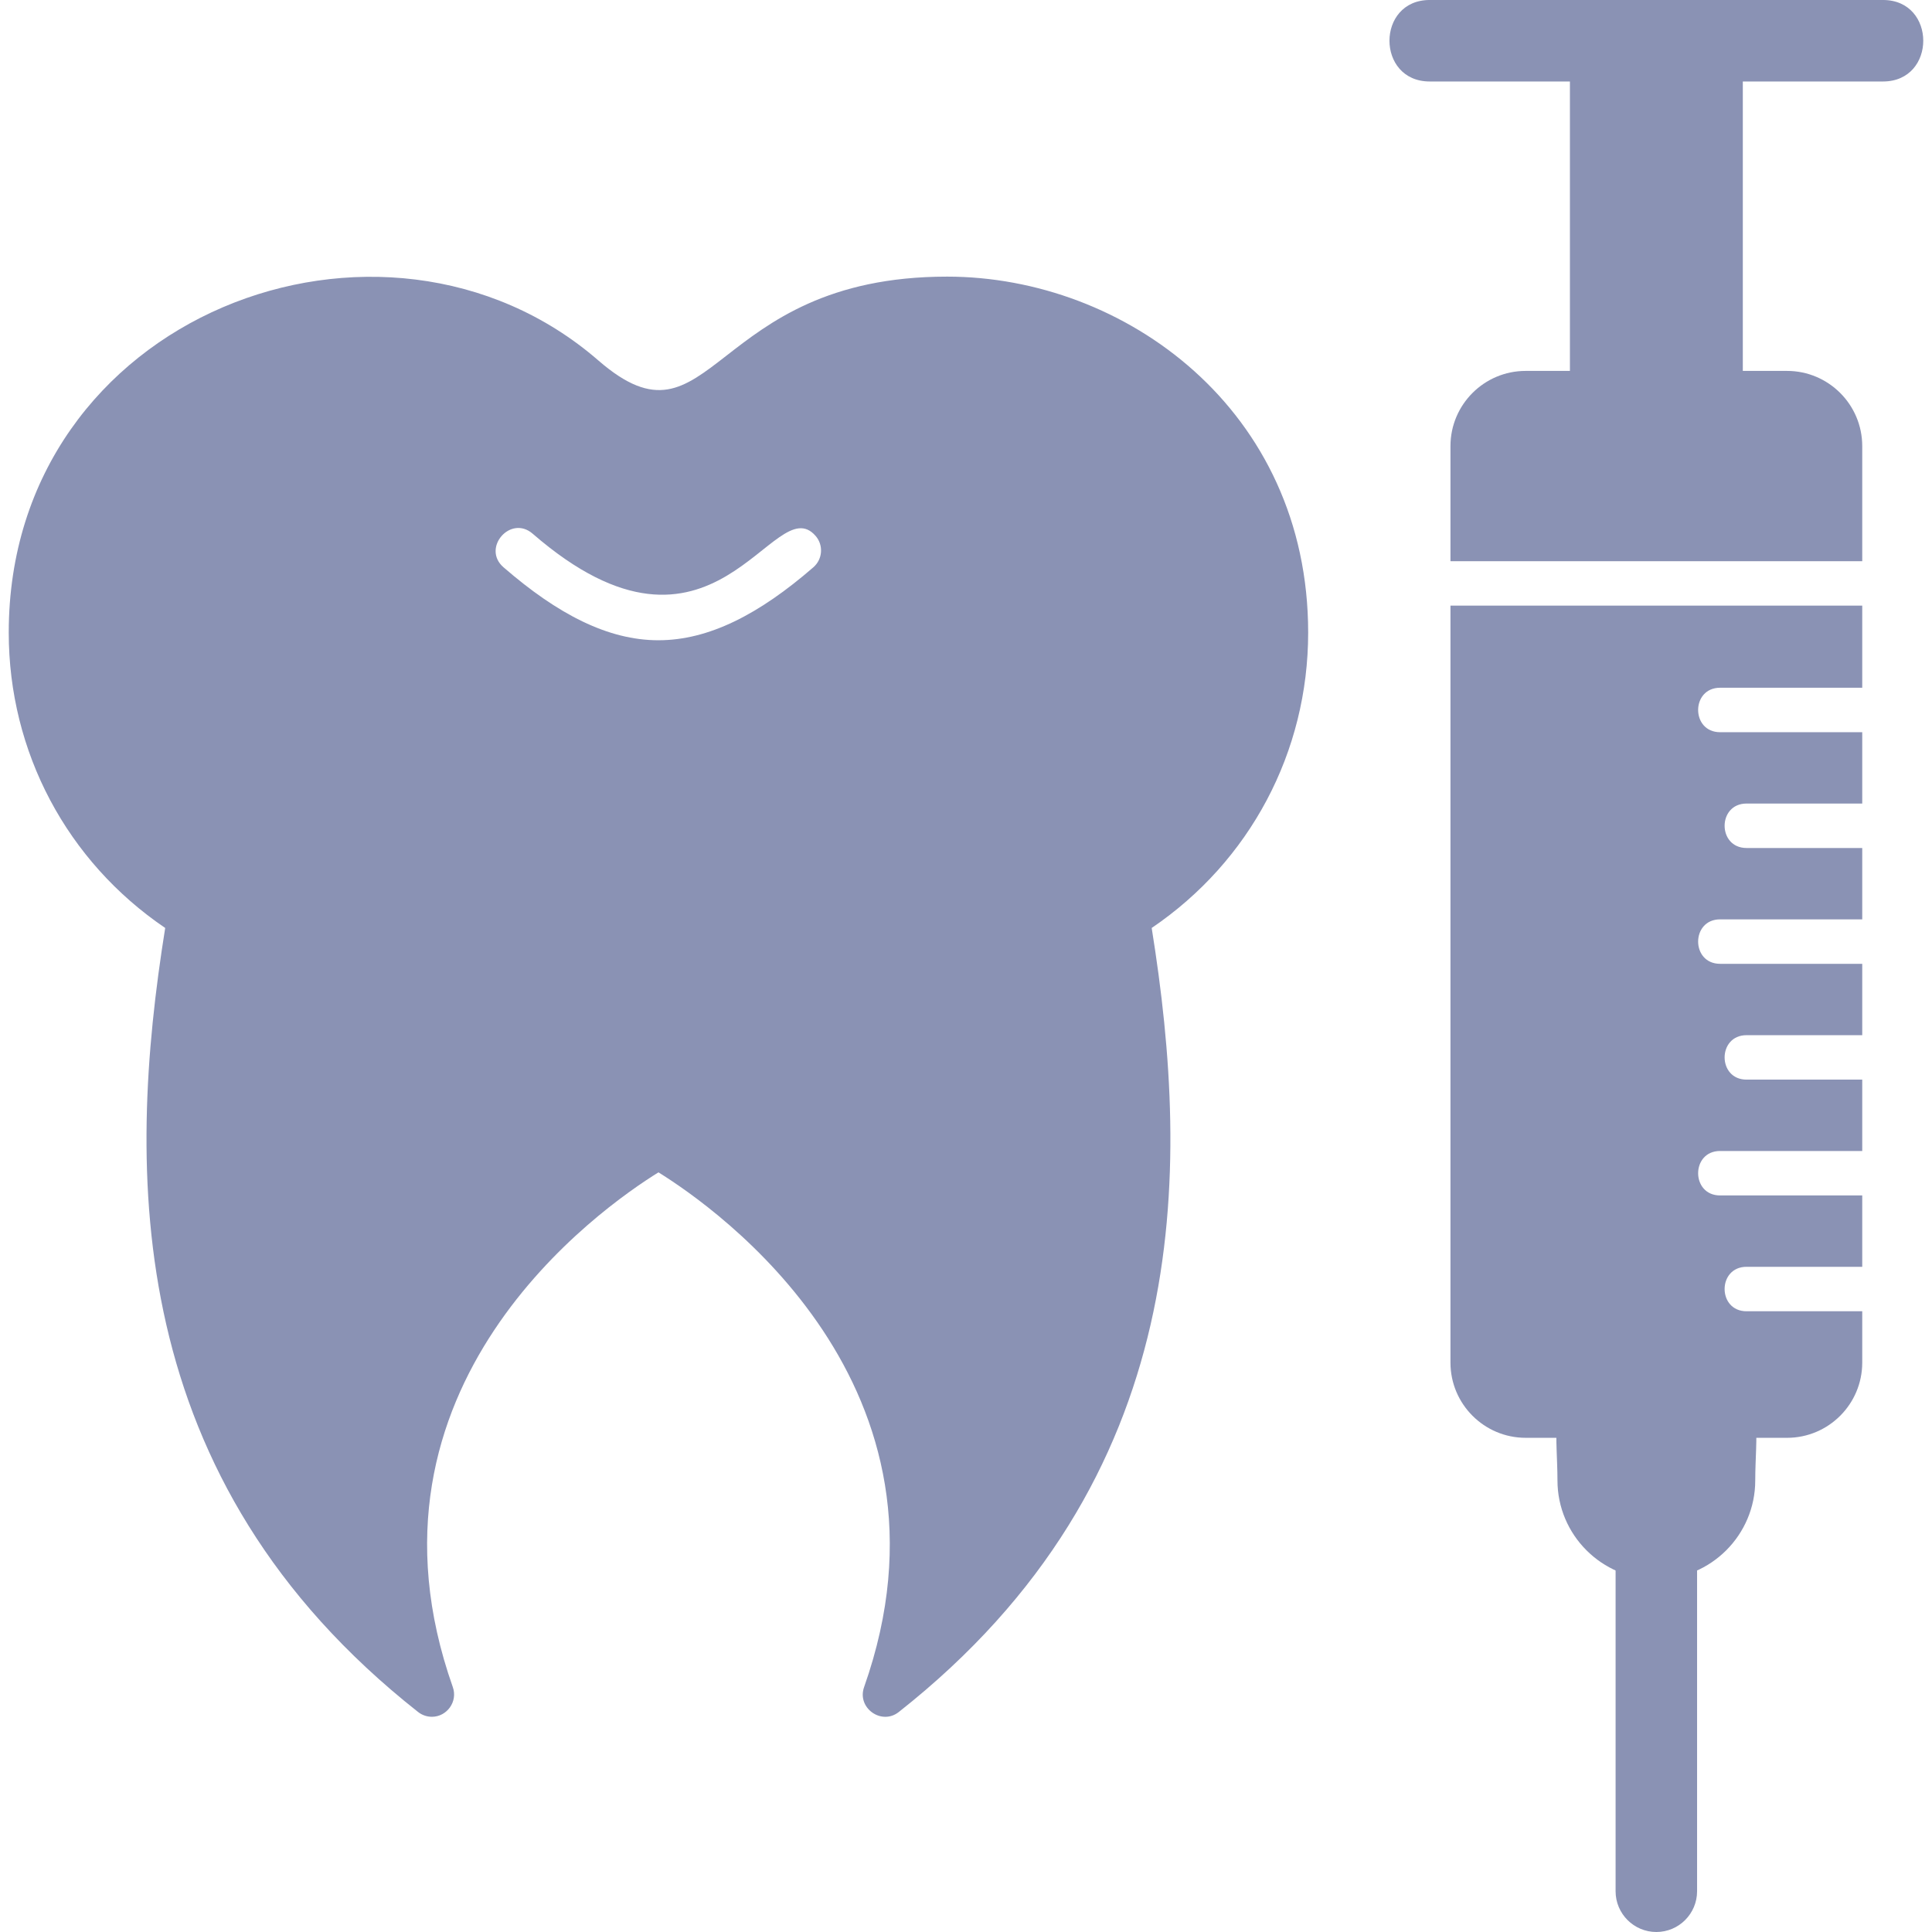
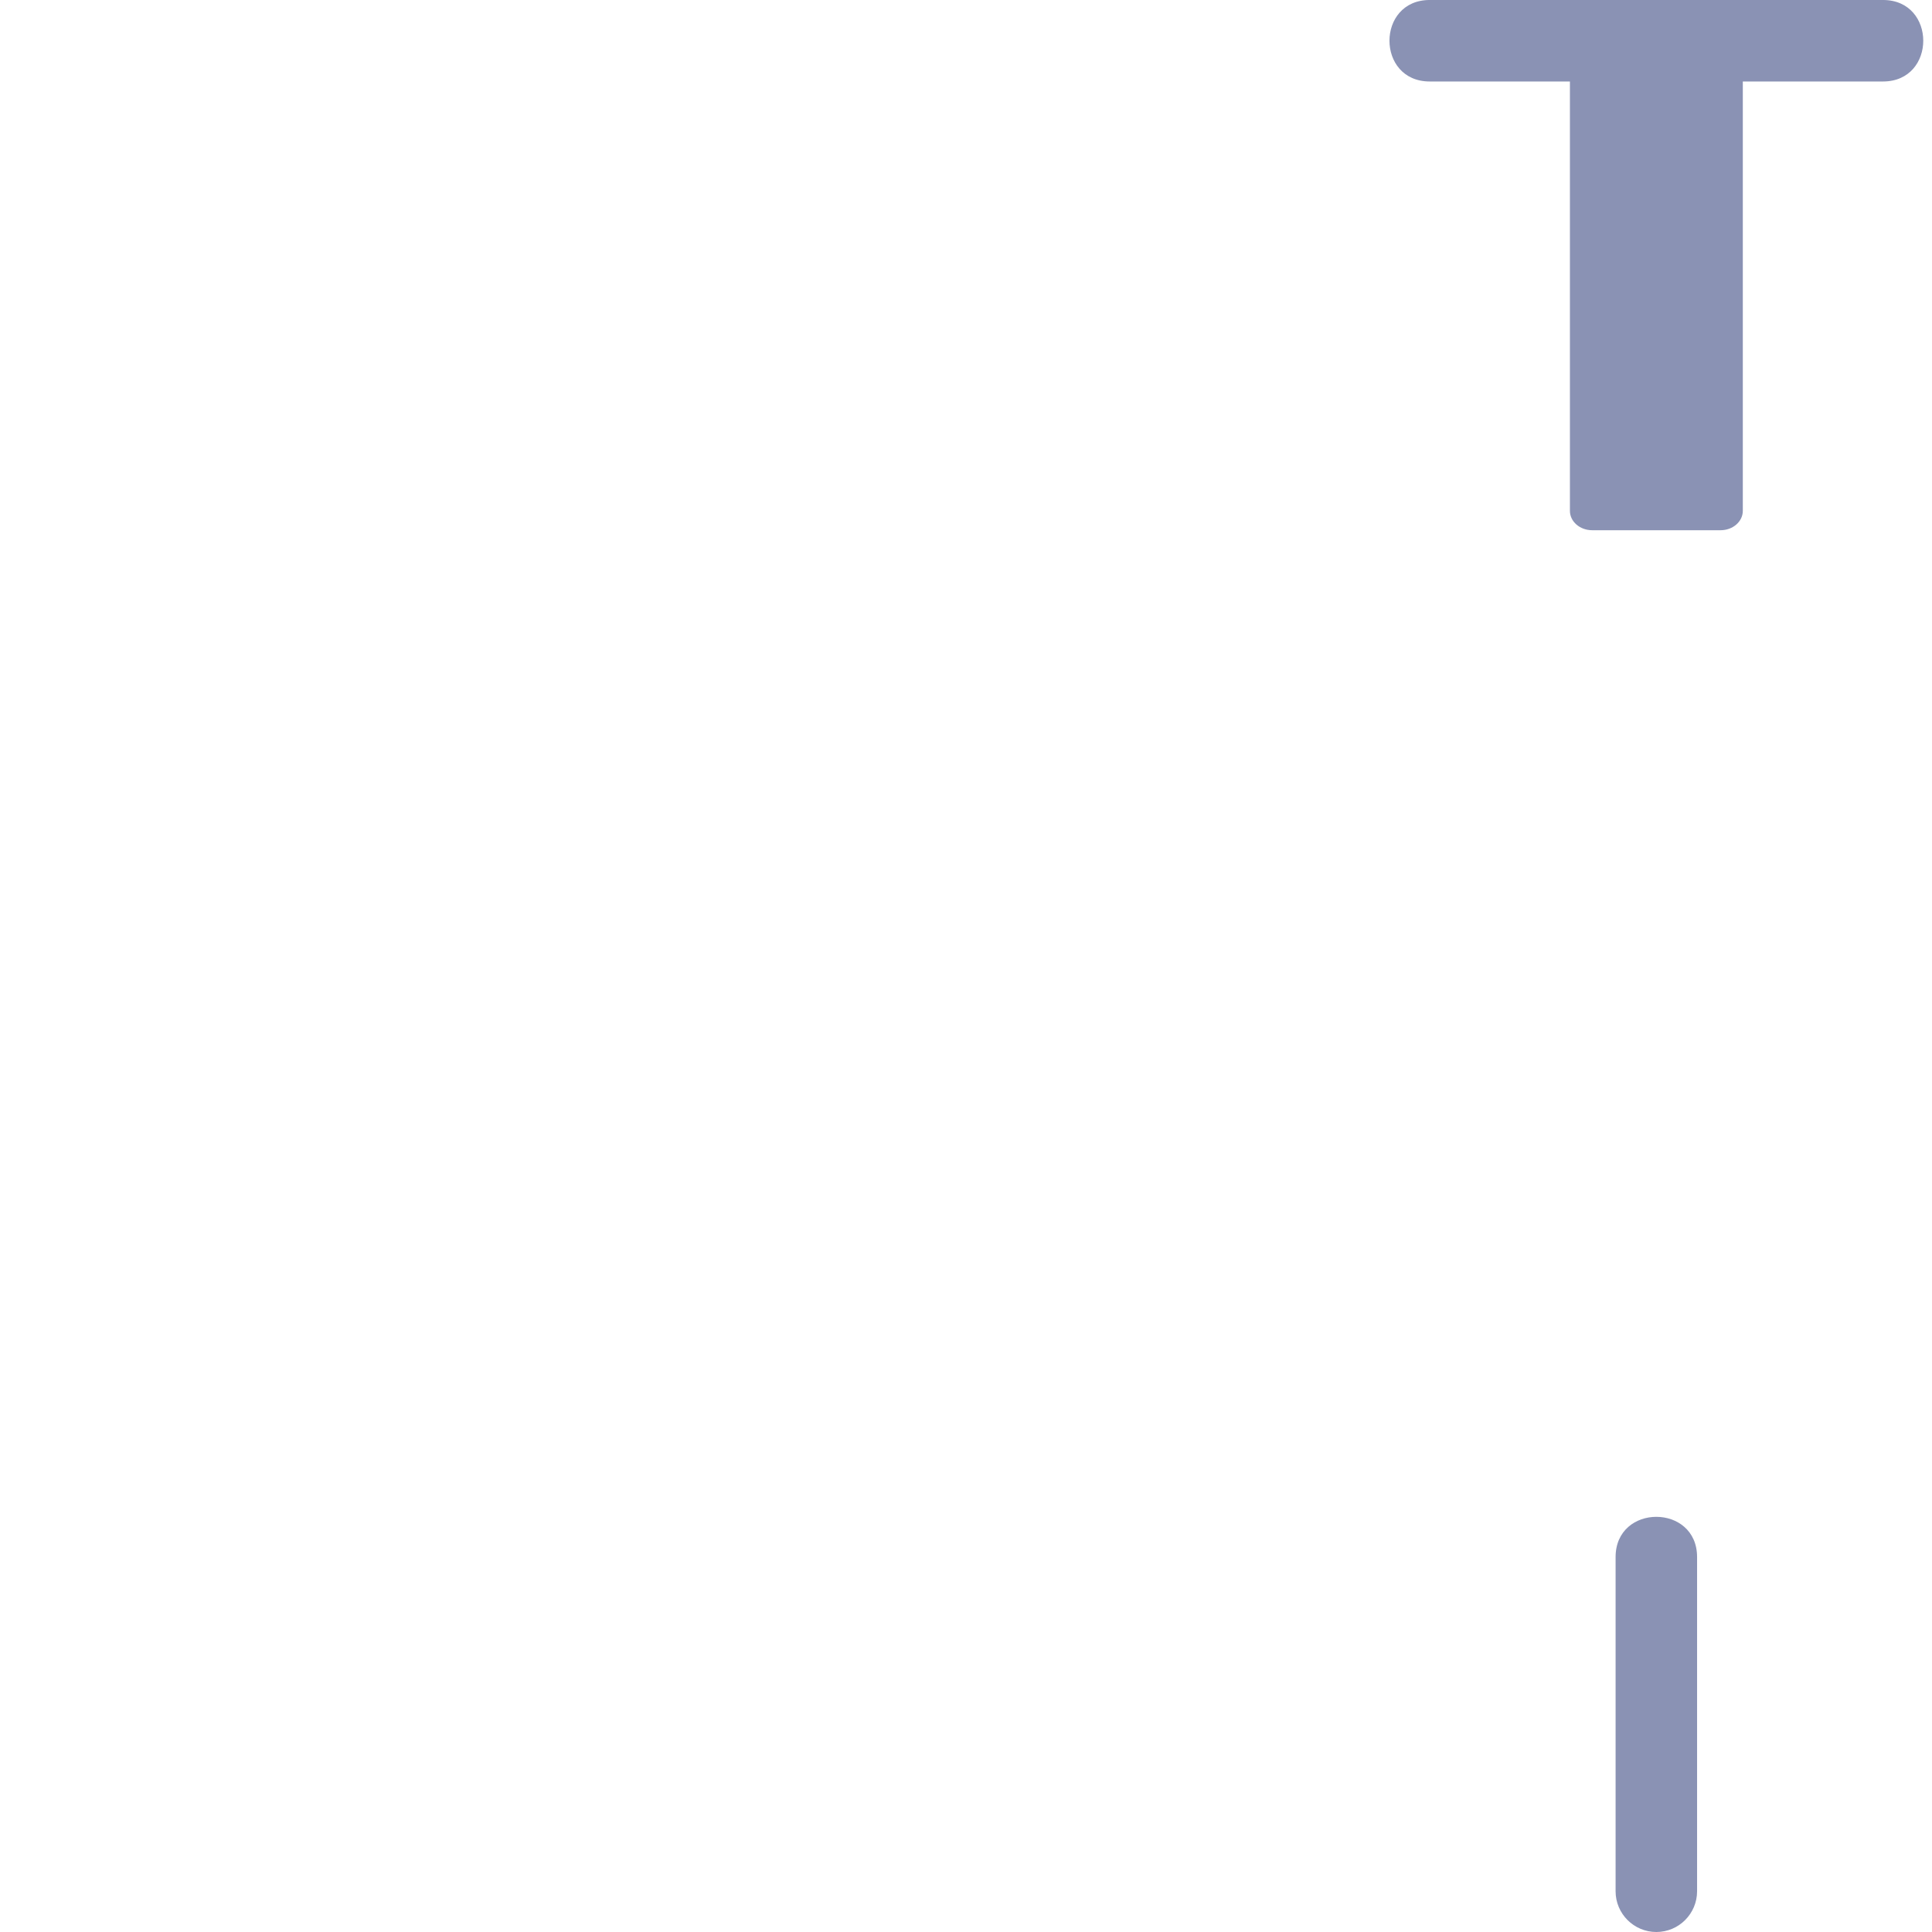
<svg xmlns="http://www.w3.org/2000/svg" xml:space="preserve" width="1.707in" height="1.707in" version="1.1" style="shape-rendering:geometricPrecision; text-rendering:geometricPrecision; image-rendering:optimizeQuality; fill-rule:evenodd; clip-rule:evenodd" viewBox="0 0 1706.66 1706.66">
  <defs>
    <style type="text/css"> .fil0 {fill:black} </style>
  </defs>
  <g id="Layer_x0020_1">
-     <path class="fil0" d="M381.5 1516.54c-4.3,0 -8.61,-1.42 -12.17,-4.22 -260.61,-205.47 -258.07,-476.31 -223.4,-692.59 -86.79,-58.87 -138.21,-155.43 -138.21,-260.91 0,-281.28 331.07,-405.11 520.86,-240.39 101.3,87.93 97.07,-74.07 308.06,-74.07 156.77,0 318.95,117.62 318.95,314.46 0,105.47 -51.41,202.04 -138.23,260.91 34.69,216.29 37.22,487.1 -223.4,692.59 -15.28,12.08 -37.15,-3.59 -30.67,-21.95 94.02,-266.04 -130.86,-423.3 -181.64,-454.75 -50.79,31.47 -275.66,188.73 -181.64,454.75 4.52,12.8 -5.24,26.18 -18.51,26.18zm200.15 -950.96c-44.52,0 -88.91,-22.88 -136.87,-64.47 -19.53,-16.93 6.2,-46.6 25.74,-29.67 160.96,139.59 212.69,-40.96 249.95,1.96 7.11,8.19 6.23,20.59 -1.96,27.7 -47.92,41.6 -92.41,64.47 -136.86,64.47z" id="id_101" style="fill: rgb(138, 146, 180);" />
-     <path class="fil0" d="M1578.62 1270.11l-230.93 0c-36.62,0 -66.4,-29.8 -66.4,-66.41l0 -668.7 363.74 0 0 72.53 -125.57 0c-25.84,0 -25.85,39.27 0,39.27l125.57 0 0 63.03 -102.19 0c-25.83,0 -25.84,39.26 0,39.26l102.19 0 0 63.04 -125.57 0c-25.84,0 -25.85,39.27 0,39.27l125.57 0 0 63.04 -102.19 0c-25.83,0 -25.84,39.26 0,39.26l102.19 0 0 63.04 -125.57 0c-25.84,0 -25.85,39.27 0,39.27l125.57 0 0 63.04 -102.19 0c-25.83,0 -25.84,39.27 0,39.27l102.19 0 0 45.39c0,36.62 -29.79,66.41 -66.41,66.41zm-297.33 -774.38l0 -101.69c0,-36.61 29.79,-66.39 66.4,-66.39l230.93 0c36.62,0 66.41,29.79 66.41,66.39l0 101.69 -363.74 0z" id="id_102" style="fill: rgb(138, 146, 180);" />
    <path class="fil0" d="M1519.91 468.38l-113.47 0c-10.83,0 -19.63,-7.67 -19.63,-17.11l0 -417.8c0,-9.44 8.81,-17.11 19.63,-17.11l113.47 0c10.83,0 19.63,7.67 19.63,17.11l0 417.8c0,9.45 -8.8,17.11 -19.63,17.11z" id="id_103" style="fill: rgb(138, 146, 180);" />
-     <path class="fil0" d="M1463.16 1395.08c-48.17,0 -87.35,-39.18 -87.35,-87.35 0,-36.86 -7.67,-76.88 19.63,-76.88l135.45 0c27.3,0 19.63,40.02 19.63,76.88 0.02,48.17 -39.19,87.35 -87.36,87.35z" id="id_104" style="fill: rgb(138, 146, 180);" />
    <path class="fil0" d="M1663.39 71.98l-400.44 0c-47.4,0 -47.39,-71.99 0,-71.99l400.44 0c47.4,0 47.4,71.99 0,71.99zm-200.23 1634.68c-19.86,0 -36,-16.13 -36,-35.99l0 -295.21c0,-47.4 71.98,-47.39 71.98,0l0 295.21c0,19.85 -16.13,35.99 -35.99,35.99z" id="id_105" style="fill: rgb(138, 146, 180);" />
  </g>
</svg>